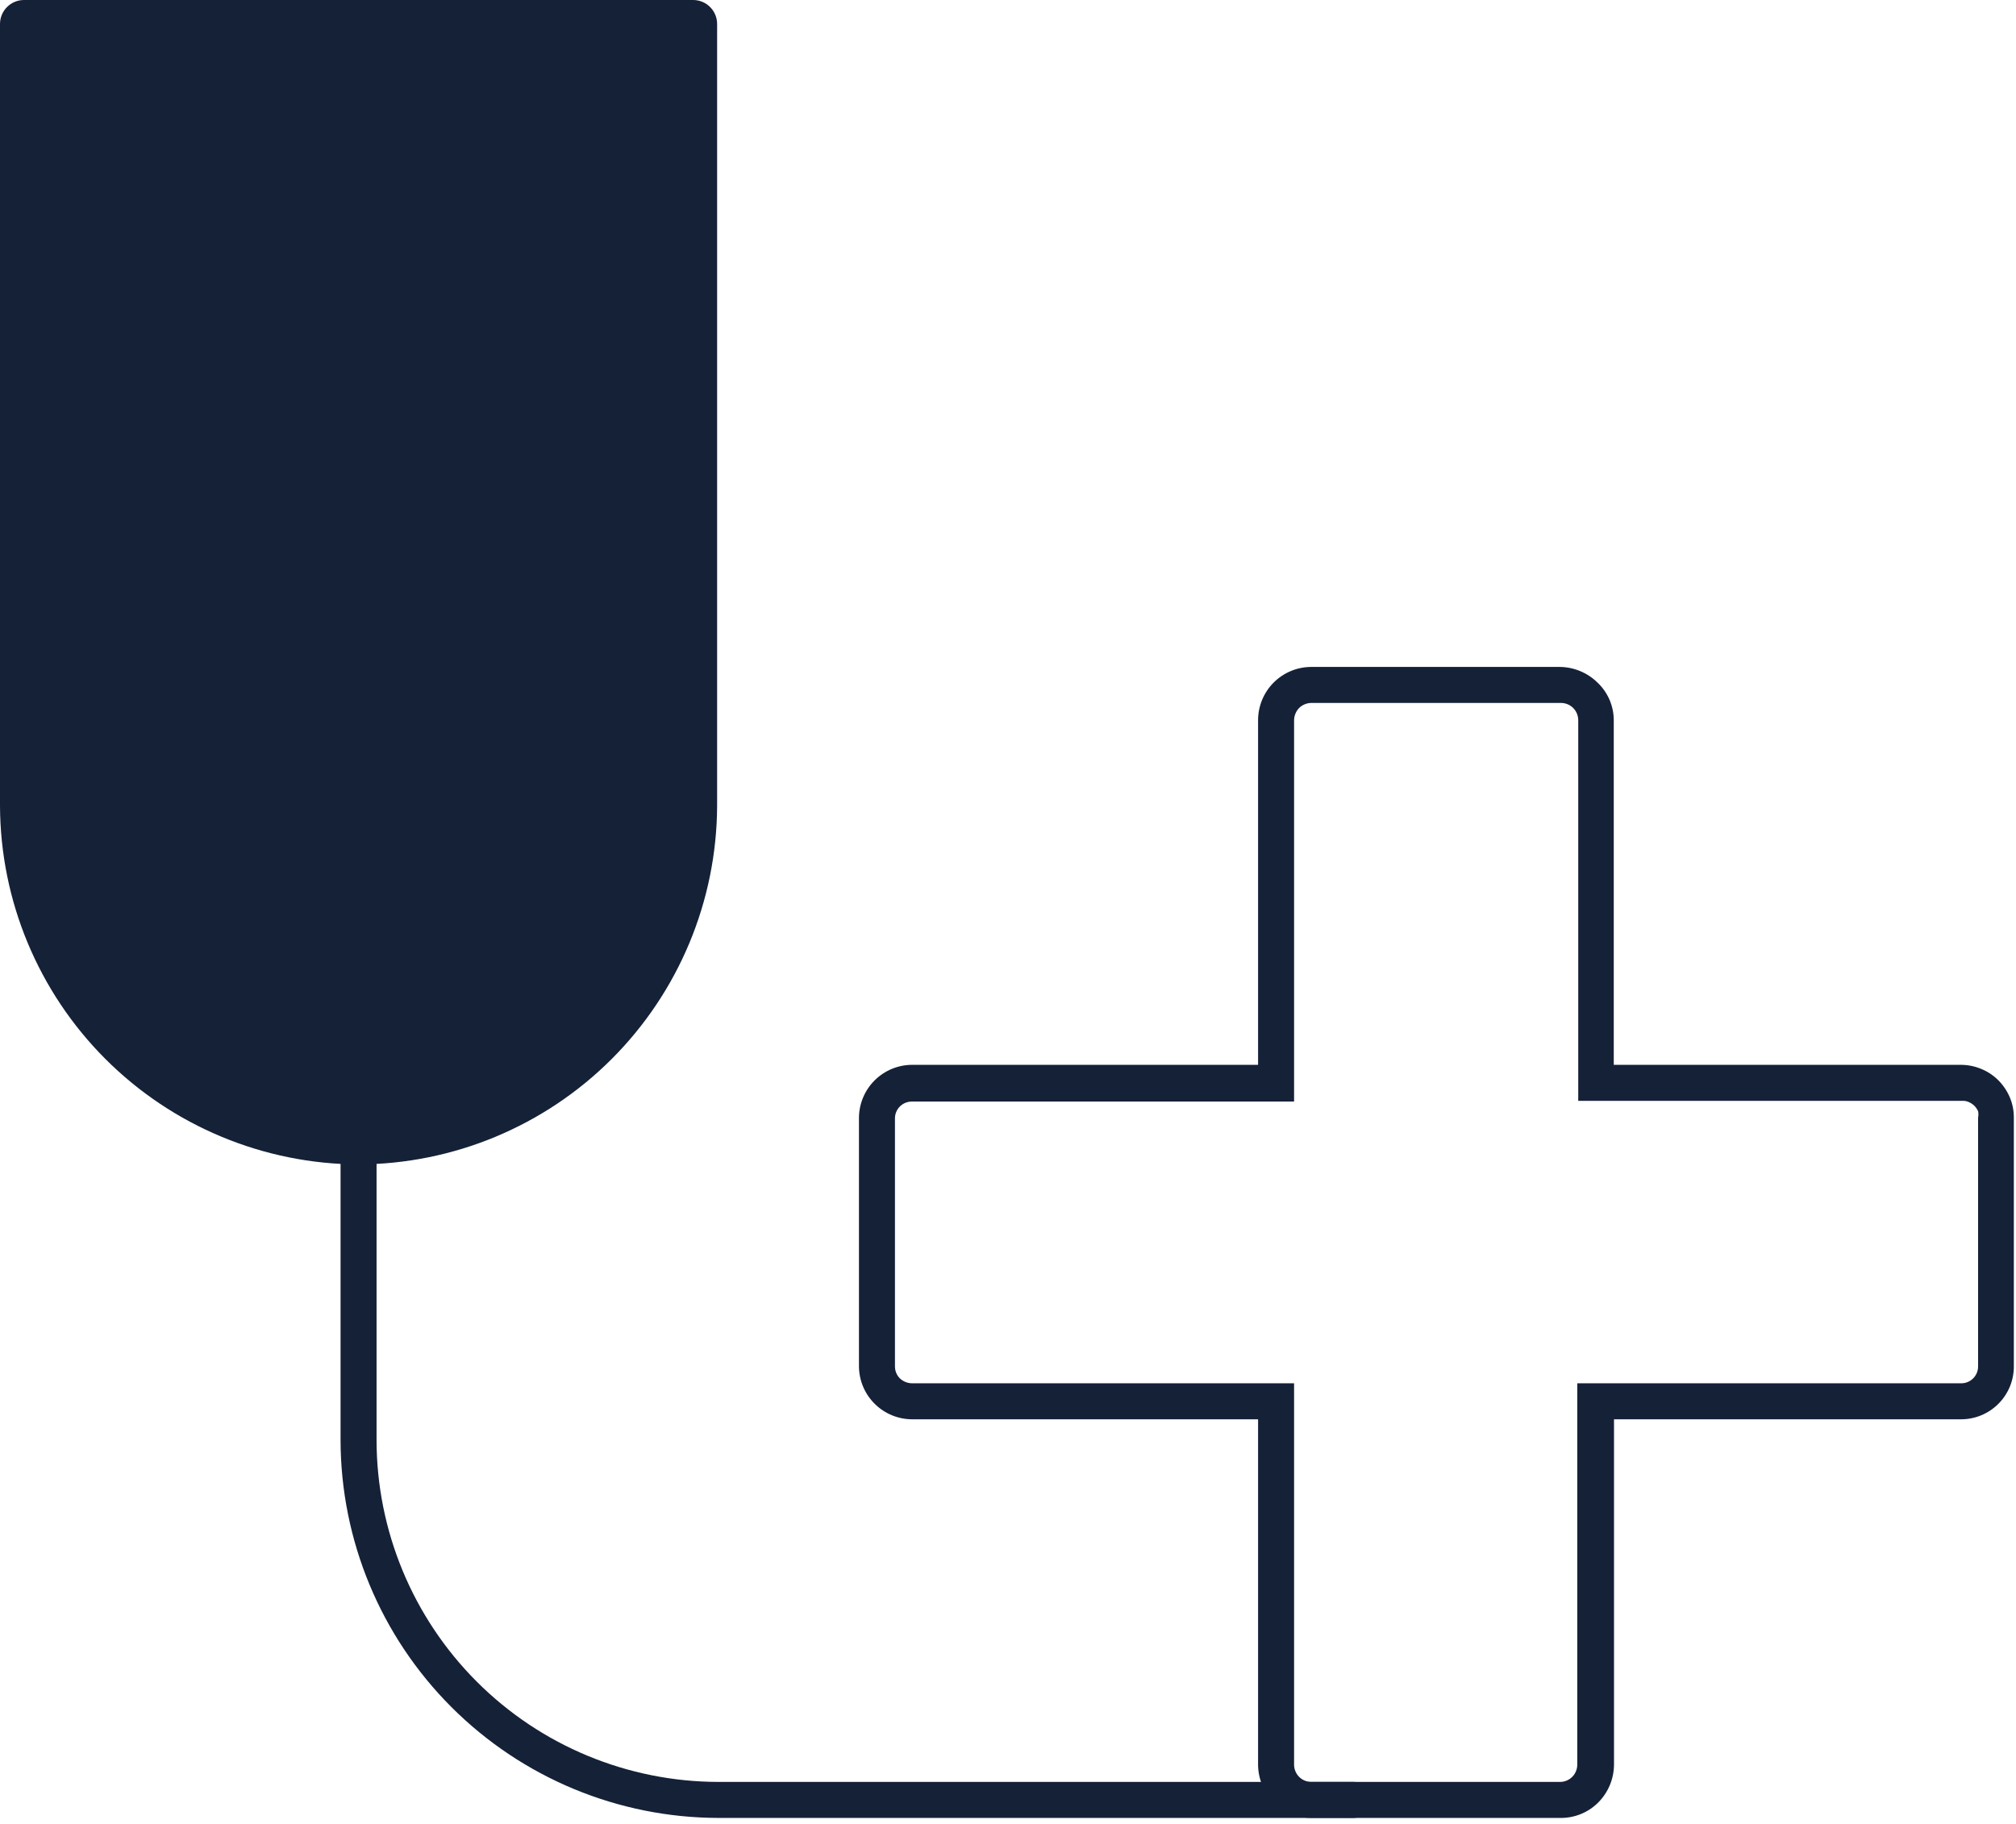
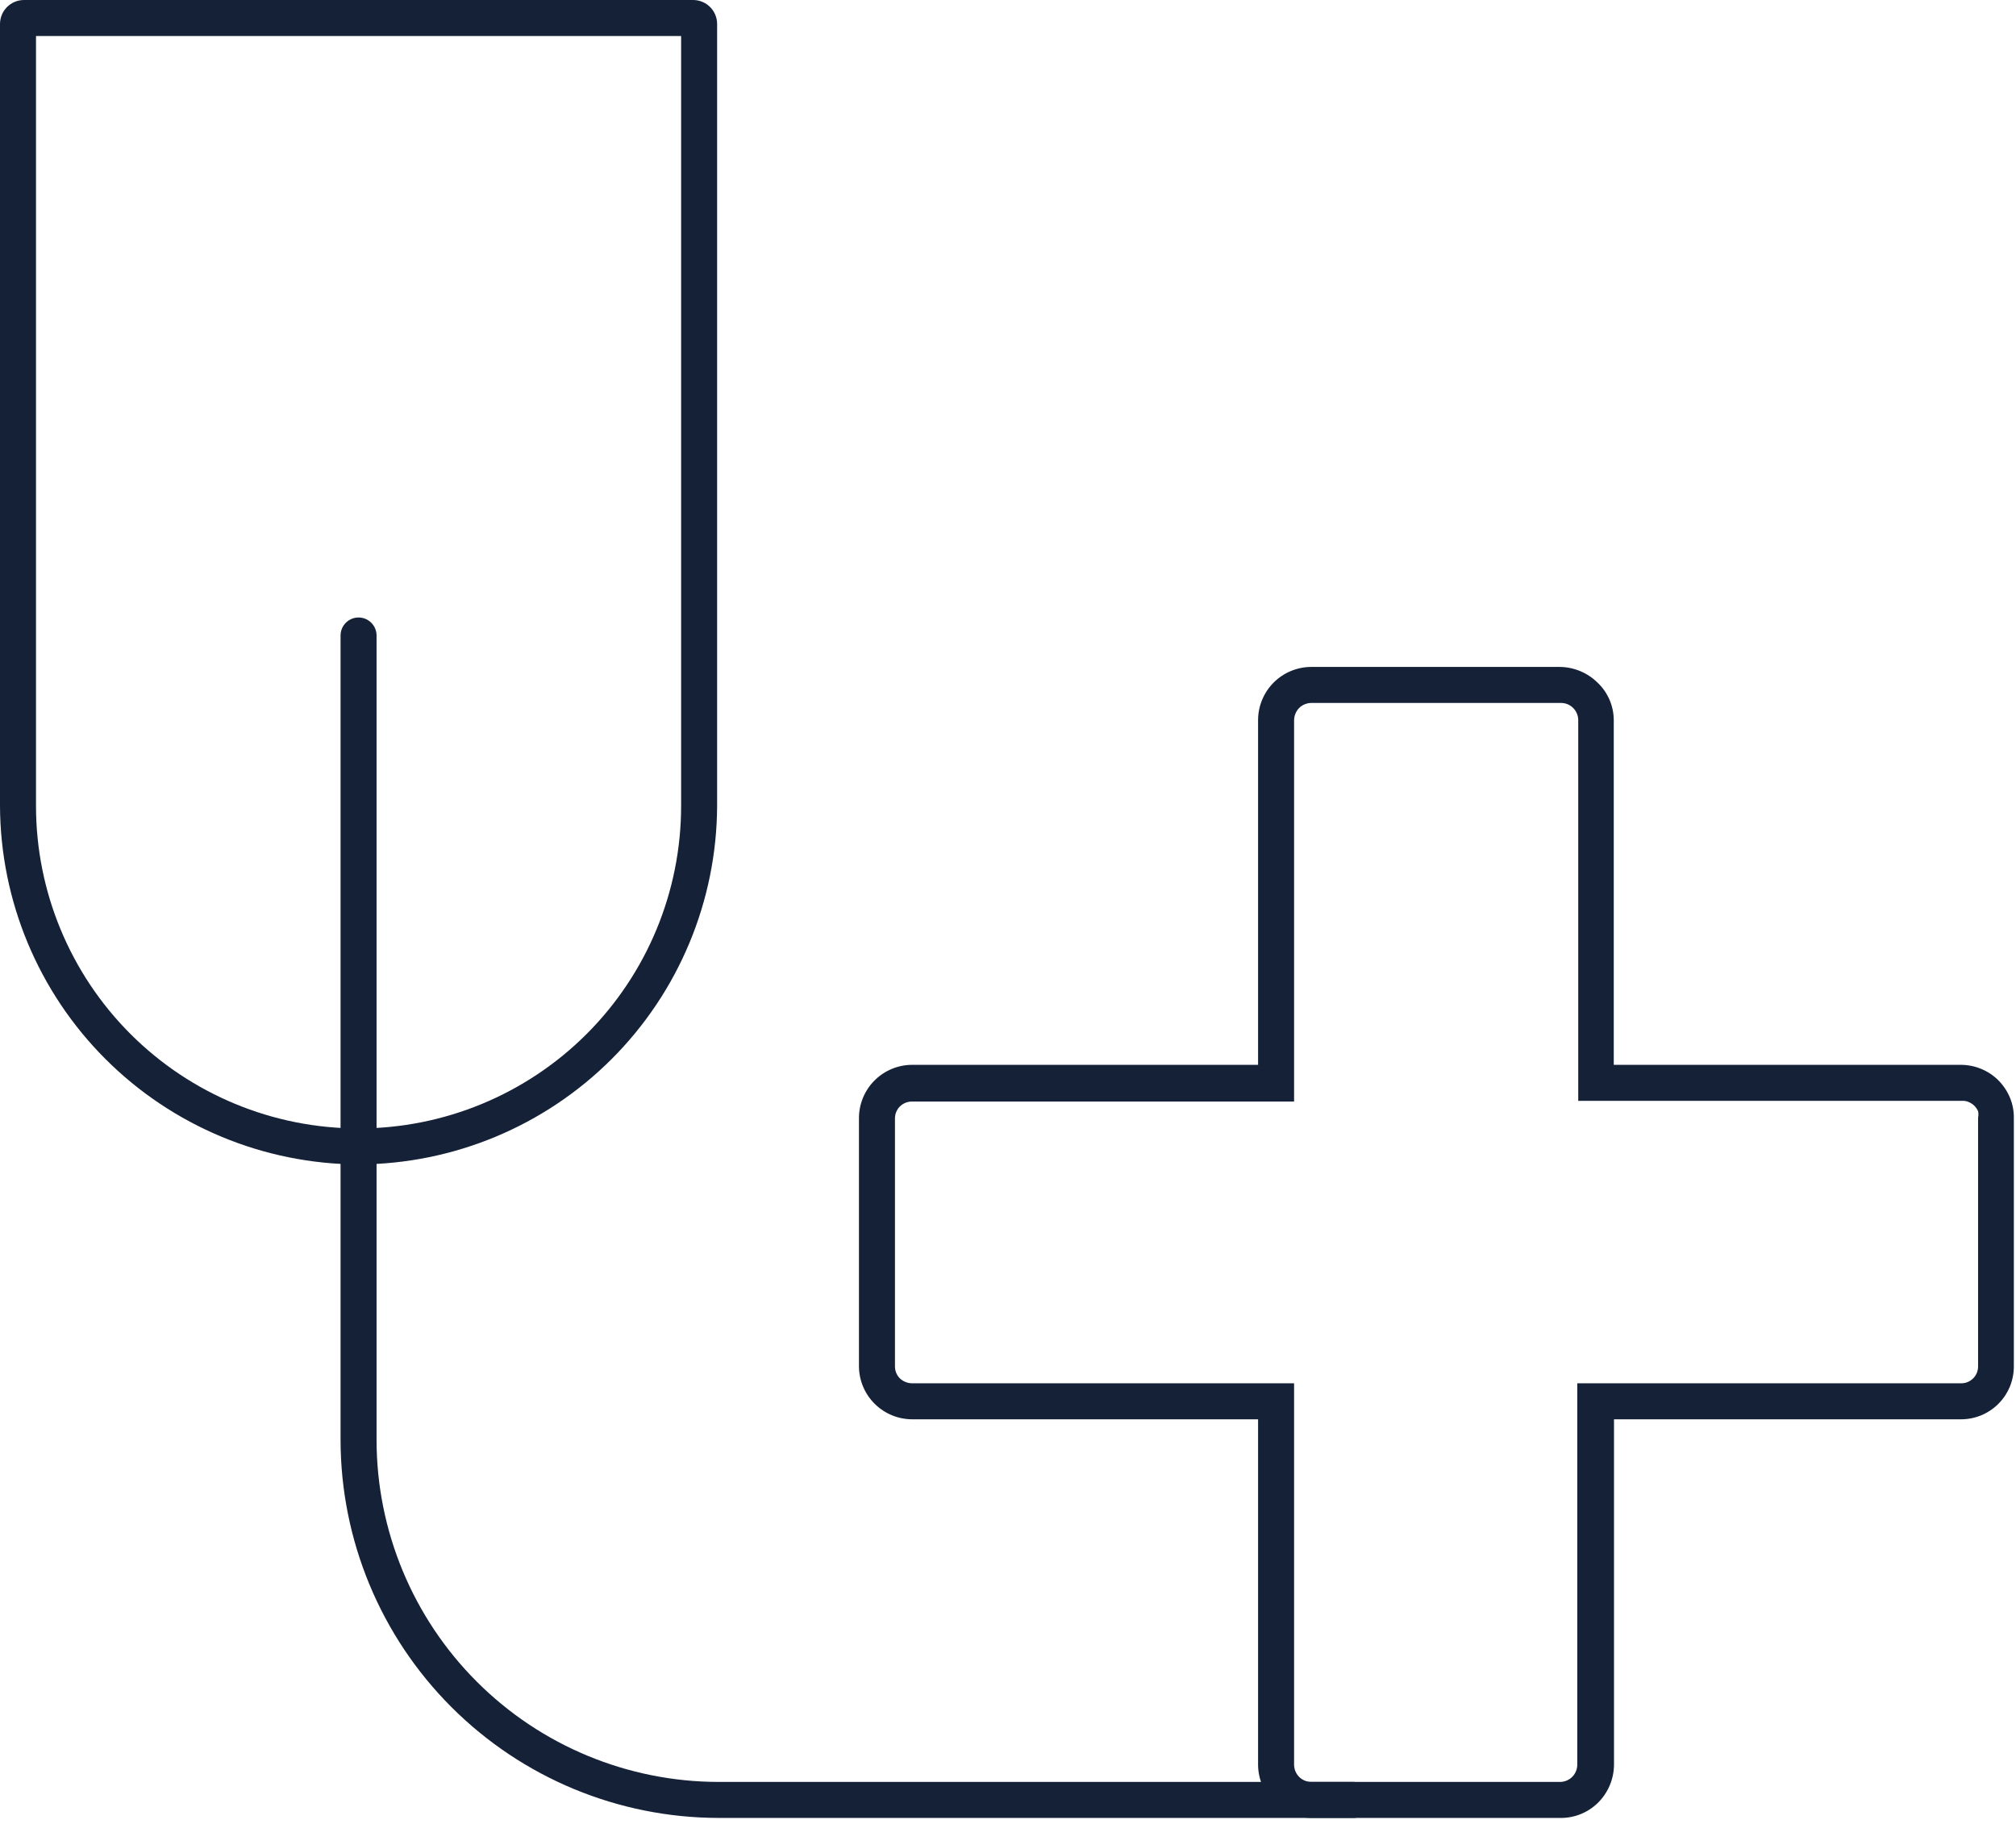
<svg xmlns="http://www.w3.org/2000/svg" width="84" height="76" viewBox="0 0 84 76" fill="none">
-   <path d="M0.75 33.58V1C0.75 0.934 0.776 0.87 0.823 0.823C0.87 0.776 0.934 0.75 1 0.75H28.88C28.946 0.75 29.01 0.776 29.057 0.823C29.104 0.87 29.13 0.934 29.13 1V33.58C29.13 37.343 27.635 40.953 24.974 43.614C22.313 46.275 18.703 47.77 14.94 47.77C11.177 47.77 7.567 46.275 4.906 43.614C2.245 40.953 0.75 37.343 0.75 33.58V33.58Z" fill="#142137" />
  <path d="M14.94 48.52C10.982 48.504 7.192 46.925 4.393 44.127C1.595 41.328 0.016 37.538 0 33.58L0 1C0 0.735 0.105 0.48 0.293 0.293C0.48 0.105 0.735 0 1 0L28.88 0C29.145 0 29.4 0.105 29.587 0.293C29.775 0.48 29.88 0.735 29.88 1V33.58C29.864 37.538 28.285 41.328 25.487 44.127C22.688 46.925 18.898 48.504 14.94 48.52V48.52ZM1.5 1.5V33.58C1.5 37.145 2.916 40.563 5.436 43.084C7.957 45.604 11.376 47.02 14.94 47.02C18.505 47.02 21.923 45.604 24.444 43.084C26.964 40.563 28.38 37.145 28.38 33.58V1.5H1.5Z" fill="#142137" />
  <path d="M56.39 75.75H29.94C25.764 75.745 21.761 74.084 18.809 71.131C15.856 68.178 14.195 64.175 14.19 60V26.48C14.19 26.281 14.269 26.09 14.41 25.95C14.55 25.809 14.741 25.73 14.94 25.73C15.139 25.73 15.33 25.809 15.47 25.95C15.611 26.09 15.69 26.281 15.69 26.48V60C15.693 63.779 17.195 67.401 19.867 70.073C22.538 72.745 26.161 74.247 29.94 74.25H56.39C56.589 74.25 56.78 74.329 56.92 74.47C57.061 74.61 57.14 74.801 57.14 75C57.14 75.199 57.061 75.39 56.92 75.53C56.78 75.671 56.589 75.75 56.39 75.75Z" fill="#142137" />
  <path d="M65 75.75H54.63C54.34 75.75 54.053 75.693 53.785 75.582C53.517 75.47 53.274 75.306 53.07 75.1C52.661 74.687 52.428 74.131 52.42 73.55V59.14H38C37.416 59.137 36.857 58.905 36.444 58.493C36.03 58.082 35.795 57.524 35.79 56.94V46.57C35.795 45.988 36.029 45.432 36.44 45.02C36.852 44.609 37.408 44.375 37.99 44.37H52.42V30C52.423 29.415 52.656 28.854 53.07 28.44C53.484 28.026 54.045 27.793 54.63 27.79H65C65.584 27.798 66.143 28.031 66.56 28.44C66.773 28.64 66.943 28.882 67.06 29.15C67.177 29.418 67.238 29.707 67.24 30V44.37H81.71C81.998 44.371 82.284 44.429 82.55 44.54C82.816 44.648 83.057 44.808 83.26 45.01C83.464 45.213 83.627 45.455 83.74 45.72C83.855 45.989 83.912 46.278 83.91 46.57V56.93C83.911 57.22 83.855 57.507 83.746 57.775C83.635 58.043 83.474 58.287 83.269 58.492C83.065 58.697 82.822 58.86 82.554 58.972C82.287 59.083 82 59.14 81.71 59.14H67.25V73.54C67.244 74.125 67.011 74.684 66.6 75.1C66.391 75.311 66.142 75.478 65.867 75.589C65.592 75.701 65.297 75.756 65 75.75V75.75ZM53.17 57.64H53.92V73.54C53.923 73.729 54 73.91 54.134 74.043C54.269 74.176 54.451 74.25 54.64 74.25H65C65.189 74.25 65.371 74.176 65.506 74.043C65.64 73.91 65.717 73.729 65.72 73.54V57.64H81.72C81.813 57.64 81.905 57.622 81.99 57.586C82.076 57.55 82.153 57.498 82.219 57.431C82.284 57.365 82.335 57.287 82.37 57.201C82.404 57.115 82.421 57.023 82.42 56.93V46.57C82.439 46.481 82.439 46.389 82.42 46.3C82.382 46.219 82.331 46.145 82.27 46.08C82.201 46.012 82.119 45.958 82.03 45.92C81.945 45.882 81.853 45.865 81.76 45.87H65.76V30C65.757 29.812 65.682 29.633 65.549 29.501C65.417 29.368 65.237 29.293 65.05 29.29H54.63C54.443 29.295 54.265 29.37 54.13 29.5C54.001 29.635 53.926 29.813 53.92 30V45.9H38C37.905 45.899 37.811 45.917 37.724 45.953C37.636 45.99 37.557 46.043 37.49 46.11C37.362 46.241 37.29 46.417 37.29 46.6V56.93C37.289 57.023 37.306 57.114 37.34 57.2C37.374 57.286 37.425 57.364 37.49 57.43C37.627 57.562 37.809 57.637 38 57.64H53.17Z" fill="#142137" />
</svg>